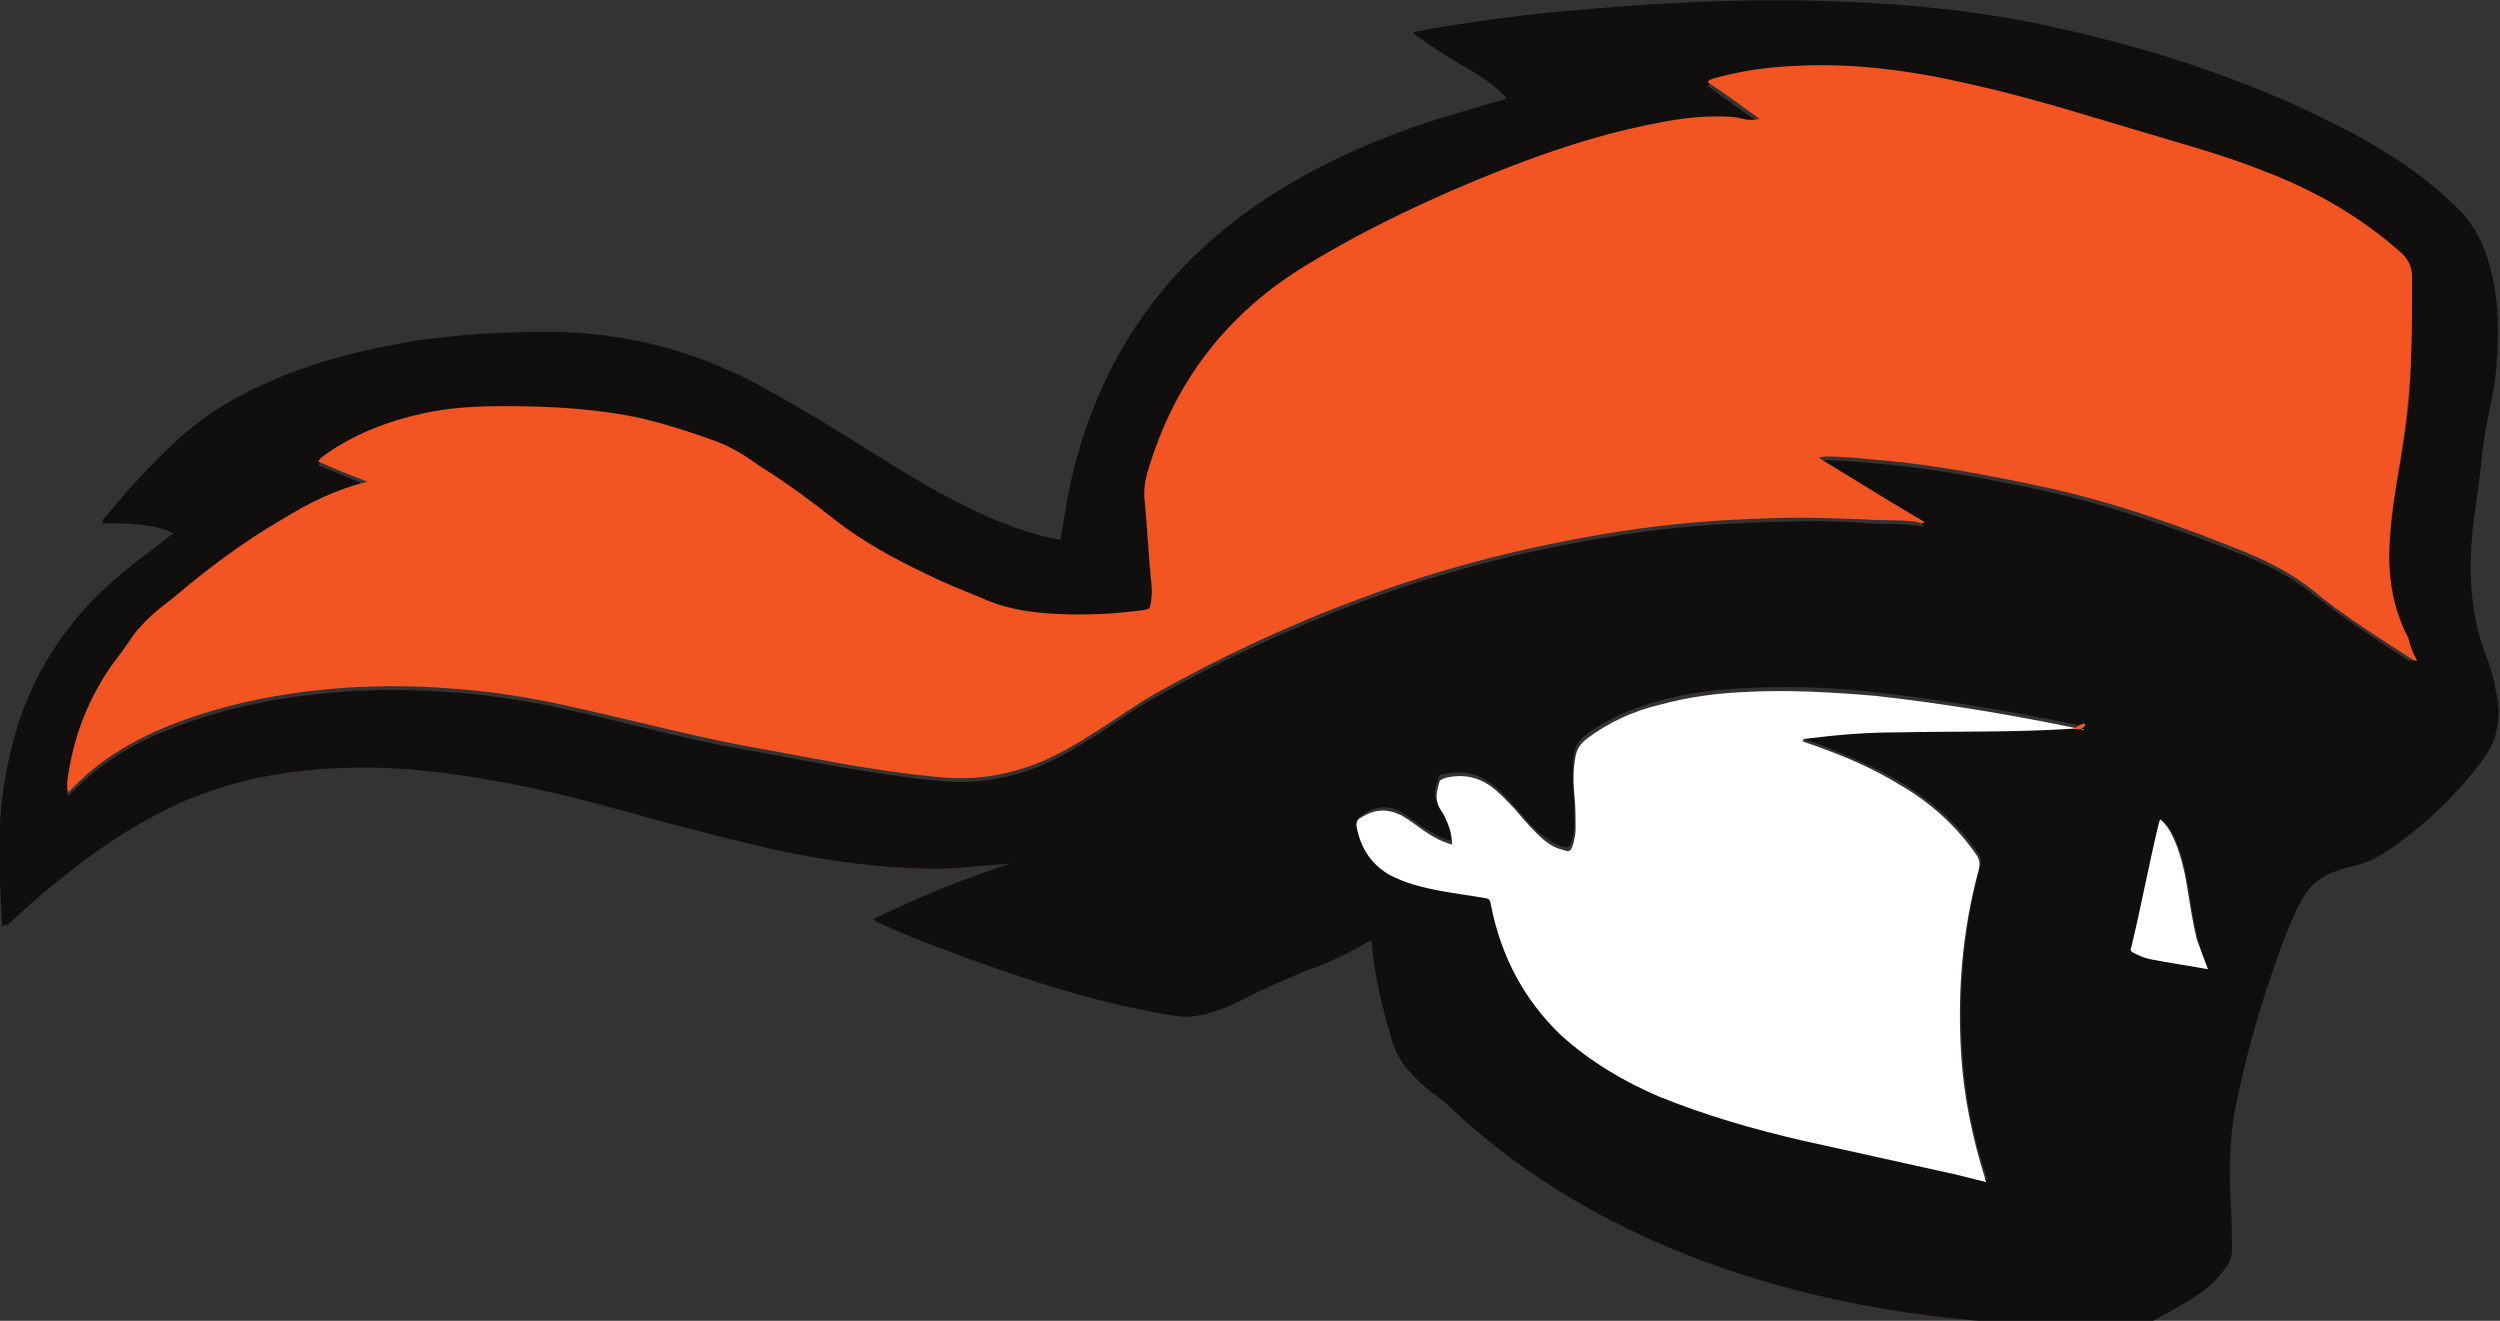
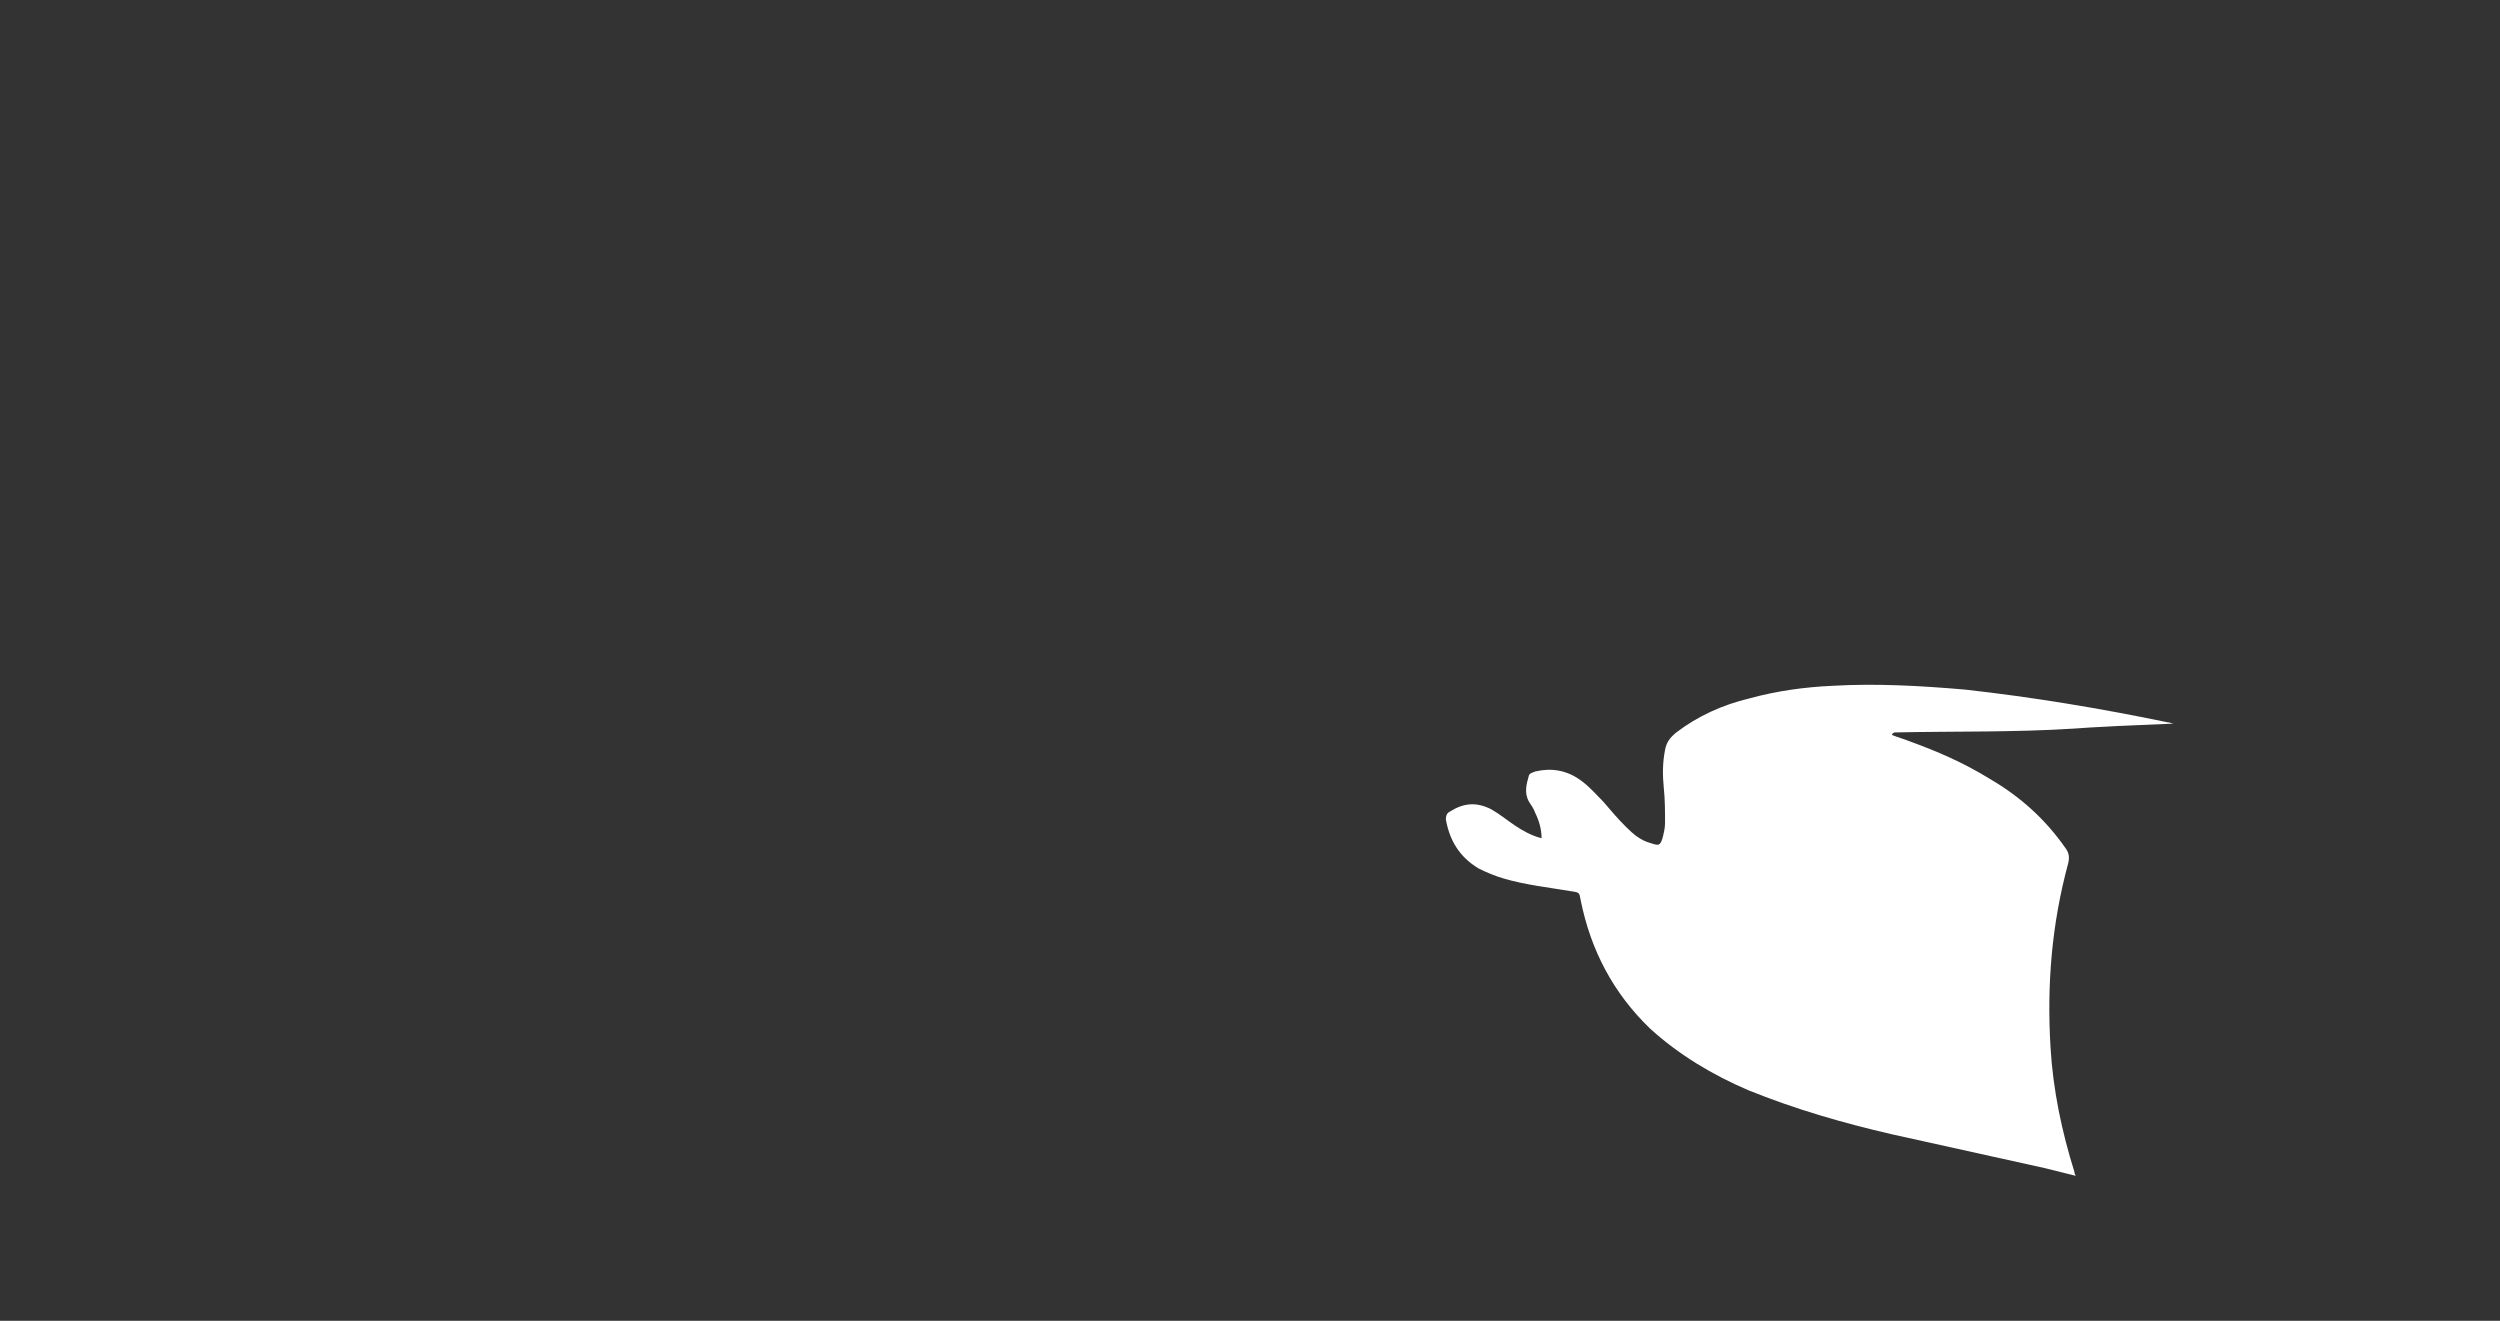
<svg xmlns="http://www.w3.org/2000/svg" enable-background="new 0 0 360 190.2" id="Layer_1" version="1.1" viewBox="0 0 360 190.2" x="0px" y="0px">
  <rect x="0" y="0" width="360" height="190.2" fill="#333333" stroke="none" />
  <g transform="matrix(1.814 0 0 -1.814 99.907 295.212)">
-     <path d="M120.2,85.8c-0.4,0.8-0.6,1.6-0.8,2.4c-0.3,1.2-0.5,2.5-0.7,3.8c-0.2,1.3-0.5,2.7-1,3.9&#10;  c-0.3,0.7-0.6,1.3-1.2,1.8c-0.1-0.1-0.1-0.2-0.1-0.3c-0.8-3.3-1.5-6.6-2.2-9.9c-0.1-0.2,0-0.4,0.2-0.4c0.4-0.2,0.9-0.3,1.3-0.5&#10;  C117.1,86.3,118.7,86.1,120.2,85.8L120.2,85.8z M136.8,110.3c-0.3,0.6-0.5,1-0.7,1.5c-1.3,2.3-1.7,4.7-1.5,7.3&#10;  c0.1,2.4,0.5,4.7,0.9,7c0.4,2.5,0.8,5,0.8,7.5c0.1,2.2,0,4.5,0.1,6.8c0,0.9-0.3,1.5-1,2.1c-3.1,2.8-6.7,4.8-10.6,6.3&#10;  c-3.2,1.3-6.6,2.2-9.9,3.2c-4.4,1.3-8.8,2.7-13.3,3.7c-4.8,1.1-9.5,1.8-14.4,1.5c-2.1-0.1-4.2-0.4-6.3-1c-0.1,0-0.3,0-0.4-0.3&#10;  c1.4-1,2.7-2,4.1-2.9c-0.5-0.1-0.9-0.1-1.3,0c-0.7,0.1-1.4,0.2-2.1,0.2c-1.9-0.1-3.8-0.3-5.6-0.7c-4-0.9-7.9-2.2-11.6-3.6&#10;  c-5.3-2.1-10.4-4.4-15.2-7.4c-6.4-3.9-10.6-9.5-12.8-16.6c-0.2-0.7-0.3-1.4-0.2-2.2c0.2-2.1,0.3-4.2,0.5-6.3c0-0.6,0.1-1.1,0-1.7&#10;  c-0.1-0.6-0.1-0.6-0.7-0.7c-2.2-0.3-4.5-0.4-6.7-0.3c-2.1,0.1-4.1,0.5-6.1,1.3c-1.5,0.6-2.9,1.2-4.4,1.9c-2.5,1.1-4.9,2.5-7.1,4.2&#10;  c-2,1.5-4,2.9-6,4.3c-1.1,0.7-2.3,1.5-3.5,2c-1.9,0.8-3.8,1.4-5.8,1.8c-3.6,0.8-7.3,1.1-11,1c-2.2,0-4.4-0.1-6.6-0.6&#10;  c-2.7-0.6-5.3-1.7-7.6-3.2c-0.2-0.2-0.5-0.3-0.6-0.6c1.3-0.5,2.6-1.1,3.9-1.6c-2.5-0.5-4.6-1.7-6.8-3c-3-1.8-5.8-4-8.6-6.2&#10;  c-1.1-0.9-2.3-1.9-3.2-3c-0.6-0.8-1.2-1.6-1.8-2.5c-1.7-2.5-2.8-5.2-3.3-8.2c-0.1-0.6-0.2-1.1-0.1-1.7c0.2,0,0.2,0.2,0.3,0.2&#10;  c0.1,0.1,0.2,0.2,0.3,0.3c2,2,4.4,3.5,7.1,4.6c4.9,2,10,2.9,15.2,3.2c2.4,0.1,4.9,0.1,7.3-0.1c3.2-0.2,6.4-0.7,9.5-1.4&#10;  c4.6-1,9.1-2.3,13.7-3.1c5.1-0.9,10.2-2,15.3-2.5c2.5-0.3,4.9-0.1,7.3,0.7c2.2,0.7,4.1,1.9,6,3.1c1.4,0.9,2.7,1.9,4.2,2.7&#10;  c5.3,3,10.9,5.6,16.6,7.7c6.7,2.5,13.6,4.2,20.7,5.3c3.9,0.6,7.8,0.9,11.7,1c2.6,0.1,5.2,0.1,7.7-0.1c1.3-0.1,2.7,0,4-0.2&#10;  c0.1,0,0.3-0.1,0.5,0c-2.8,1.7-5.6,3.4-8.4,5.1c0.3,0.1,0.6,0.1,0.8,0.1c1.4,0,2.9-0.2,4.3-0.3c4.3-0.4,8.5-1.2,12.7-2.1&#10;  c5.5-1.2,10.8-3.1,16.1-5.2c1.9-0.8,3.7-1.7,5.3-3c2.4-1.9,5-3.6,7.6-5.3C136.3,110.4,136.4,110.3,136.8,110.3L136.8,110.3z&#10;   M109.5,104.9c0.3,0,0.6,0,0.9,0.1c0.1,0,0,0.1,0,0.1c-0.1,0,0,0.1-0.1,0c-0.2,0-0.3,0.1-0.5,0.1c-5.3,1.1-10.7,2-16.1,2.6&#10;  c-3.5,0.4-7,0.5-10.5,0.3c-2.2-0.1-4.4-0.4-6.6-1c-2.1-0.6-4.1-1.4-5.8-2.7c-0.5-0.4-0.8-0.8-0.9-1.4c-0.2-1-0.1-2-0.1-3&#10;  c0.1-0.9,0.1-1.9,0.1-2.8c0-0.4-0.1-0.8-0.2-1.2c-0.2-0.6-0.3-0.6-0.9-0.4c-0.8,0.3-1.4,0.8-2,1.3c-0.6,0.6-1.2,1.3-1.8,2&#10;  c-0.5,0.6-1.1,1.2-1.8,1.7c-1.1,0.8-2.3,1-3.6,0.7c-0.2,0-0.4,0-0.5-0.3c-0.2-0.7-0.5-1.4,0-2.1c0.2-0.3,0.4-0.6,0.5-0.9&#10;  c0.3-0.6,0.5-1.3,0.5-2c-0.8,0.2-1.4,0.6-2.1,1c-0.6,0.4-1.2,0.9-1.9,1.3C55.1,98.9,54,98.7,53,98c-0.2-0.2-0.4-0.3-0.3-0.6&#10;  c0.2-1.7,1-3.1,2.6-3.9c0.6-0.4,1.3-0.6,2-0.8c1.7-0.5,3.5-0.7,5.3-1c0.6-0.1,0.6-0.1,0.8-0.7c0.8-4,2.6-7.4,5.5-10.2&#10;  c2.3-2.1,4.9-3.7,7.8-4.9c3.7-1.6,7.5-2.7,11.4-3.5c4.1-0.9,8.1-1.8,12.2-2.7c0.8-0.2,1.5-0.4,2.4-0.6c0,0.1,0,0.2-0.1,0.3&#10;  c-1.1,3.2-1.7,6.5-1.9,9.9c-0.3,4.9,0.1,9.8,1.4,14.6c0.1,0.5,0.1,0.8-0.2,1.2c-1.6,2.3-3.6,4-6,5.5c-2,1.2-4.2,2.1-6.4,3&#10;  c-0.5,0.2-0.9,0.3-1.4,0.5c0.1,0.2,0.2,0.2,0.3,0.2c2.4,0.3,4.7,0.4,7.1,0.5C100.1,104.7,104.8,104.5,109.5,104.9L109.5,104.9z&#10;   M-54.9,89.2c-0.1,1.3-0.1,2.5-0.2,3.8c-0.1,3.1,0,6.3,0.7,9.3c1.3,6.4,4.6,11.5,9.7,15.5c1,0.8,2.1,1.6,3.1,2.4&#10;  c0.1,0.1,0.2,0.1,0.3,0.2c-1,0.5-1.9,0.6-2.8,0.7c-0.9,0.1-1.9,0.1-2.8,0.1c-0.1,0.3,0.1,0.4,0.2,0.5c1.8,2.2,3.7,4.3,5.8,6.2&#10;  c2.3,2.1,4.9,3.6,7.8,4.8c3.6,1.5,7.3,2.4,11.1,3c3.4,0.5,6.8,0.7,10.3,0.7c6,0,11.6-1.4,16.8-4.2c2.6-1.4,5.1-2.9,7.5-4.4&#10;  c2.6-1.6,5.2-3.3,7.9-4.7c2.5-1.3,5.2-2.5,8-3.1c0.2,0,0.4-0.1,0.6-0.1c0.2,1.2,0.4,2.3,0.6,3.5c2.2,11,8.1,19.2,17.7,24.8&#10;  c4.4,2.6,9.1,4.4,14,5.8c1,0.3,2,0.6,3.1,0.9c-0.1,0.3-0.3,0.3-0.4,0.5c-1,0.9-2.1,1.6-3.2,2.2c-1.1,0.7-2.2,1.3-3.2,2.1&#10;  c-0.2,0.1-0.4,0.2-0.6,0.5c0.8,0.1,1.5,0.3,2.2,0.4c3.8,0.6,7.6,1.1,11.4,1.4c6.9,0.6,13.8,0.9,20.7,0.6c5.5-0.2,11.1-0.8,16.5-2&#10;  c8.3-1.8,16.4-4.5,23.9-8.5c2.4-1.3,4.6-2.7,6.7-4.5c0.4-0.3,0.7-0.7,1.1-1c1.7-1.5,2.6-3.3,3.1-5.5c0.6-2.4,0.6-4.9,0.4-7.4&#10;  c-0.1-1.6-0.5-3.2-0.8-4.8c-0.2-0.9-0.3-1.9-0.4-2.9c-0.2-1.8-0.5-3.6-0.7-5.4c-0.3-3.3-0.2-6.5,1-9.7c0.4-1,0.7-2.1,0.9-3.2&#10;  c0.4-1.9,0.1-3.7-1.1-5.3c-2.2-2.9-4.7-5.3-7.7-7.3c-0.8-0.5-1.6-0.9-2.5-1.1c-0.5-0.1-0.9-0.2-1.4-0.4c-1.2-0.4-2.1-1.1-2.7-2.2&#10;  c-0.9-1.6-1.5-3.3-2.1-5c-1.4-3.9-2.5-7.9-3.3-12c-0.4-2.4-0.4-4.7-0.3-7.1c0.1-1.3,0.1-2.5,0.1-3.8c0-0.4-0.1-0.7-0.3-1.1&#10;  c-0.6-0.9-1.3-1.7-2.2-2.3c-1.3-0.9-2.7-1.6-4.1-2.4c-0.2-0.1-0.5-0.1-0.8-0.1c-3.4-0.1-6.8-0.1-10.2,0.1&#10;  c-9.4,0.6-18.6,2.4-27.3,6.1c-6.3,2.7-12,6.2-17,10.9c-0.5,0.5-1,0.9-1.6,1.3c-0.6,0.5-1.2,1-1.7,1.6c-0.6,0.6-1.1,1.4-1.4,2.3&#10;  c-0.8,2.7-1.5,5.4-1.7,8.2c-0.5-0.2-0.9-0.5-1.3-0.7c-1.3-0.7-2.7-1.3-4.1-1.8c-1.6-0.7-3.3-1.4-4.8-2.2c-1.2-0.6-2.4-1.1-3.7-1.3&#10;  c-1.2-0.2-2.3,0.1-3.4,0.3c-5,0.9-9.8,2.5-14.6,4.2c-2.3,0.9-4.7,1.7-7,2.8c-0.2,0.1-0.5,0.1-0.6,0.4c3.5,1.7,7.1,3.2,10.9,4.4&#10;  c-1.2-0.1-2.3-0.2-3.5-0.3c-2.3-0.2-4.7-0.1-7,0.1c-5.8,0.5-11.5,2-17.1,3.5c-4,1.1-7.9,2.2-12,3c-4.2,0.8-8.4,1.4-12.7,1.3&#10;  c-4.9-0.1-9.6-0.9-14.1-3c-3.4-1.6-6.5-3.7-9.4-6.1c-1.4-1.1-2.7-2.3-4-3.5C-54.5,89.5-54.6,89.4-54.9,89.2L-54.9,89.2z" fill="#110F0E" />
-     <path d="M136.8,110.3c-0.4,0-0.5,0.2-0.7,0.3c-2.6,1.7-5.2,3.3-7.6,5.3c-1.6,1.3-3.4,2.2-5.3,3&#10;  c-5.2,2.1-10.5,4-16.1,5.2c-4.2,0.9-8.4,1.7-12.7,2.1c-1.4,0.1-2.9,0.3-4.3,0.3c-0.3,0-0.5,0-0.8-0.1c2.8-1.7,5.5-3.4,8.4-5.1&#10;  c-0.2-0.2-0.4-0.1-0.5,0c-1.3,0.2-2.7,0.1-4,0.2c-2.6,0.1-5.2,0.2-7.7,0.1c-3.9-0.1-7.8-0.4-11.7-1c-7.1-1.1-14-2.8-20.7-5.3&#10;  c-5.7-2.1-11.3-4.7-16.6-7.7c-1.4-0.8-2.8-1.8-4.2-2.7c-1.9-1.2-3.8-2.4-6-3.1c-2.4-0.8-4.8-1-7.3-0.7c-5.2,0.5-10.2,1.6-15.3,2.5&#10;  c-4.6,0.9-9.1,2.1-13.7,3.1c-3.1,0.7-6.3,1.2-9.5,1.4c-2.4,0.2-4.9,0.2-7.3,0.1c-5.2-0.3-10.3-1.2-15.2-3.2c-2.6-1.1-5-2.5-7.1-4.6&#10;  c-0.1-0.1-0.2-0.2-0.3-0.3c-0.1-0.1-0.1-0.2-0.3-0.2c-0.1,0.6,0,1.2,0.1,1.7c0.5,3,1.6,5.7,3.3,8.2c0.6,0.8,1.2,1.6,1.8,2.5&#10;  c0.9,1.2,2,2.1,3.2,3c2.7,2.3,5.5,4.4,8.6,6.2c2.1,1.3,4.3,2.4,6.8,3c-1.3,0.5-2.6,1-3.9,1.6c0.1,0.3,0.4,0.4,0.6,0.6&#10;  c2.3,1.6,4.9,2.6,7.6,3.2c2.2,0.5,4.4,0.6,6.6,0.6c3.7,0,7.4-0.2,11-1c2-0.5,3.9-1.1,5.8-1.8c1.3-0.5,2.4-1.2,3.5-2&#10;  c2.1-1.3,4.1-2.8,6-4.3c2.2-1.7,4.6-3,7.1-4.2c1.4-0.7,2.9-1.3,4.4-1.9c1.9-0.9,4-1.2,6.1-1.3c2.3-0.1,4.5,0,6.7,0.3&#10;  c0.6,0.1,0.6,0.1,0.7,0.7c0.1,0.6,0.1,1.1,0,1.7c-0.2,2.1-0.3,4.2-0.5,6.3c-0.1,0.7,0,1.5,0.2,2.2c2.1,7.2,6.3,12.7,12.8,16.6&#10;  c4.8,2.9,9.9,5.3,15.2,7.4c3.8,1.5,7.7,2.8,11.6,3.6c1.9,0.4,3.7,0.7,5.6,0.7c0.7,0,1.4,0,2.1-0.2c0.4-0.1,0.8-0.1,1.3,0&#10;  c-1.4,1-2.7,2-4.1,2.9c0.1,0.3,0.3,0.2,0.4,0.3c2.1,0.6,4.2,0.9,6.3,1c4.9,0.3,9.7-0.4,14.4-1.5c4.5-1,8.9-2.4,13.3-3.7&#10;  c3.3-1,6.7-1.9,9.9-3.2c3.9-1.5,7.4-3.5,10.6-6.3c0.7-0.6,1-1.2,1-2.1c0-2.2,0-4.5-0.1-6.8c-0.1-2.5-0.4-5-0.8-7.5&#10;  c-0.4-2.3-0.8-4.7-0.9-7c-0.1-2.6,0.3-5,1.5-7.3C136.3,111.3,136.5,110.8,136.8,110.3" fill="#F25422" />
-     <path d="M109.5,104.9c-4.7-0.3-9.4-0.2-14.1-0.3c-2.4,0-4.7-0.2-7.1-0.5c-0.1,0-0.2,0-0.3-0.2&#10;  c0.5-0.2,0.9-0.3,1.4-0.5c2.2-0.8,4.3-1.7,6.4-3c2.4-1.4,4.4-3.2,6-5.5c0.3-0.4,0.3-0.8,0.2-1.2c-1.3-4.8-1.7-9.6-1.4-14.6&#10;  c0.2-3.4,0.9-6.7,1.9-9.9c0-0.1,0-0.1,0.1-0.3c-0.8,0.2-1.6,0.4-2.4,0.6c-4.1,0.9-8.1,1.8-12.2,2.7c-3.9,0.9-7.7,2-11.4,3.5&#10;  c-2.8,1.2-5.5,2.8-7.8,4.9c-2.9,2.8-4.7,6.2-5.5,10.2c-0.1,0.6-0.1,0.6-0.8,0.7c-1.8,0.3-3.6,0.5-5.3,1c-0.7,0.2-1.4,0.5-2,0.8&#10;  c-1.5,0.9-2.3,2.2-2.6,3.9c0,0.3,0.1,0.5,0.3,0.6c1.1,0.7,2.1,0.8,3.3,0.2c0.7-0.4,1.3-0.9,1.9-1.3c0.6-0.4,1.3-0.8,2.1-1&#10;  c0,0.7-0.2,1.4-0.5,2c-0.1,0.3-0.3,0.6-0.5,0.9c-0.4,0.7-0.2,1.4,0,2.1c0.1,0.2,0.3,0.2,0.5,0.3c1.3,0.3,2.5,0.1,3.6-0.7&#10;  c0.7-0.5,1.2-1.1,1.8-1.7c0.6-0.7,1.1-1.3,1.8-2c0.6-0.6,1.2-1.1,2-1.3c0.6-0.2,0.7-0.2,0.9,0.4c0.1,0.4,0.2,0.8,0.2,1.2&#10;  c0,0.9,0,1.9-0.1,2.8c-0.1,1-0.1,2,0.1,3c0.1,0.6,0.4,1,0.9,1.4c1.7,1.3,3.7,2.2,5.8,2.7c2.2,0.6,4.4,0.9,6.6,1&#10;  c3.5,0.2,7,0,10.5-0.3c5.4-0.6,10.8-1.5,16.1-2.6c0.2,0,0.3-0.1,0.5-0.1C110,105,109.8,104.9,109.5,104.9" fill="#FFFFFF" />
-     <path d="M120.2,85.8c-1.6,0.3-3.1,0.5-4.6,0.8c-0.5,0.1-0.9,0.3-1.3,0.5c-0.2,0.1-0.3,0.2-0.2,0.4&#10;  c0.8,3.3,1.4,6.6,2.2,9.9c0,0.1,0.1,0.2,0.1,0.3c0.6-0.5,0.9-1.1,1.2-1.8c0.5-1.2,0.8-2.6,1-3.9c0.2-1.3,0.4-2.5,0.7-3.8&#10;  C119.6,87.4,119.9,86.6,120.2,85.8" fill="#FFFFFF" />
-     <path d="M109.5,104.9c0.3,0.1,0.5,0.3,0.8,0.4c0,0.2,0-0.1,0.1,0c0,0,0.1-0.1,0-0.2&#10;  C110.1,104.8,109.8,104.8,109.5,104.9" fill="#F25B19" />
+     <path d="M109.5,104.9c-4.7-0.3-9.4-0.2-14.1-0.3c-0.1,0-0.2,0-0.3-0.2&#10;  c0.5-0.2,0.9-0.3,1.4-0.5c2.2-0.8,4.3-1.7,6.4-3c2.4-1.4,4.4-3.2,6-5.5c0.3-0.4,0.3-0.8,0.2-1.2c-1.3-4.8-1.7-9.6-1.4-14.6&#10;  c0.2-3.4,0.9-6.7,1.9-9.9c0-0.1,0-0.1,0.1-0.3c-0.8,0.2-1.6,0.4-2.4,0.6c-4.1,0.9-8.1,1.8-12.2,2.7c-3.9,0.9-7.7,2-11.4,3.5&#10;  c-2.8,1.2-5.5,2.8-7.8,4.9c-2.9,2.8-4.7,6.2-5.5,10.2c-0.1,0.6-0.1,0.6-0.8,0.7c-1.8,0.3-3.6,0.5-5.3,1c-0.7,0.2-1.4,0.5-2,0.8&#10;  c-1.5,0.9-2.3,2.2-2.6,3.9c0,0.3,0.1,0.5,0.3,0.6c1.1,0.7,2.1,0.8,3.3,0.2c0.7-0.4,1.3-0.9,1.9-1.3c0.6-0.4,1.3-0.8,2.1-1&#10;  c0,0.7-0.2,1.4-0.5,2c-0.1,0.3-0.3,0.6-0.5,0.9c-0.4,0.7-0.2,1.4,0,2.1c0.1,0.2,0.3,0.2,0.5,0.3c1.3,0.3,2.5,0.1,3.6-0.7&#10;  c0.7-0.5,1.2-1.1,1.8-1.7c0.6-0.7,1.1-1.3,1.8-2c0.6-0.6,1.2-1.1,2-1.3c0.6-0.2,0.7-0.2,0.9,0.4c0.1,0.4,0.2,0.8,0.2,1.2&#10;  c0,0.9,0,1.9-0.1,2.8c-0.1,1-0.1,2,0.1,3c0.1,0.6,0.4,1,0.9,1.4c1.7,1.3,3.7,2.2,5.8,2.7c2.2,0.6,4.4,0.9,6.6,1&#10;  c3.5,0.2,7,0,10.5-0.3c5.4-0.6,10.8-1.5,16.1-2.6c0.2,0,0.3-0.1,0.5-0.1C110,105,109.8,104.9,109.5,104.9" fill="#FFFFFF" />
  </g>
</svg>